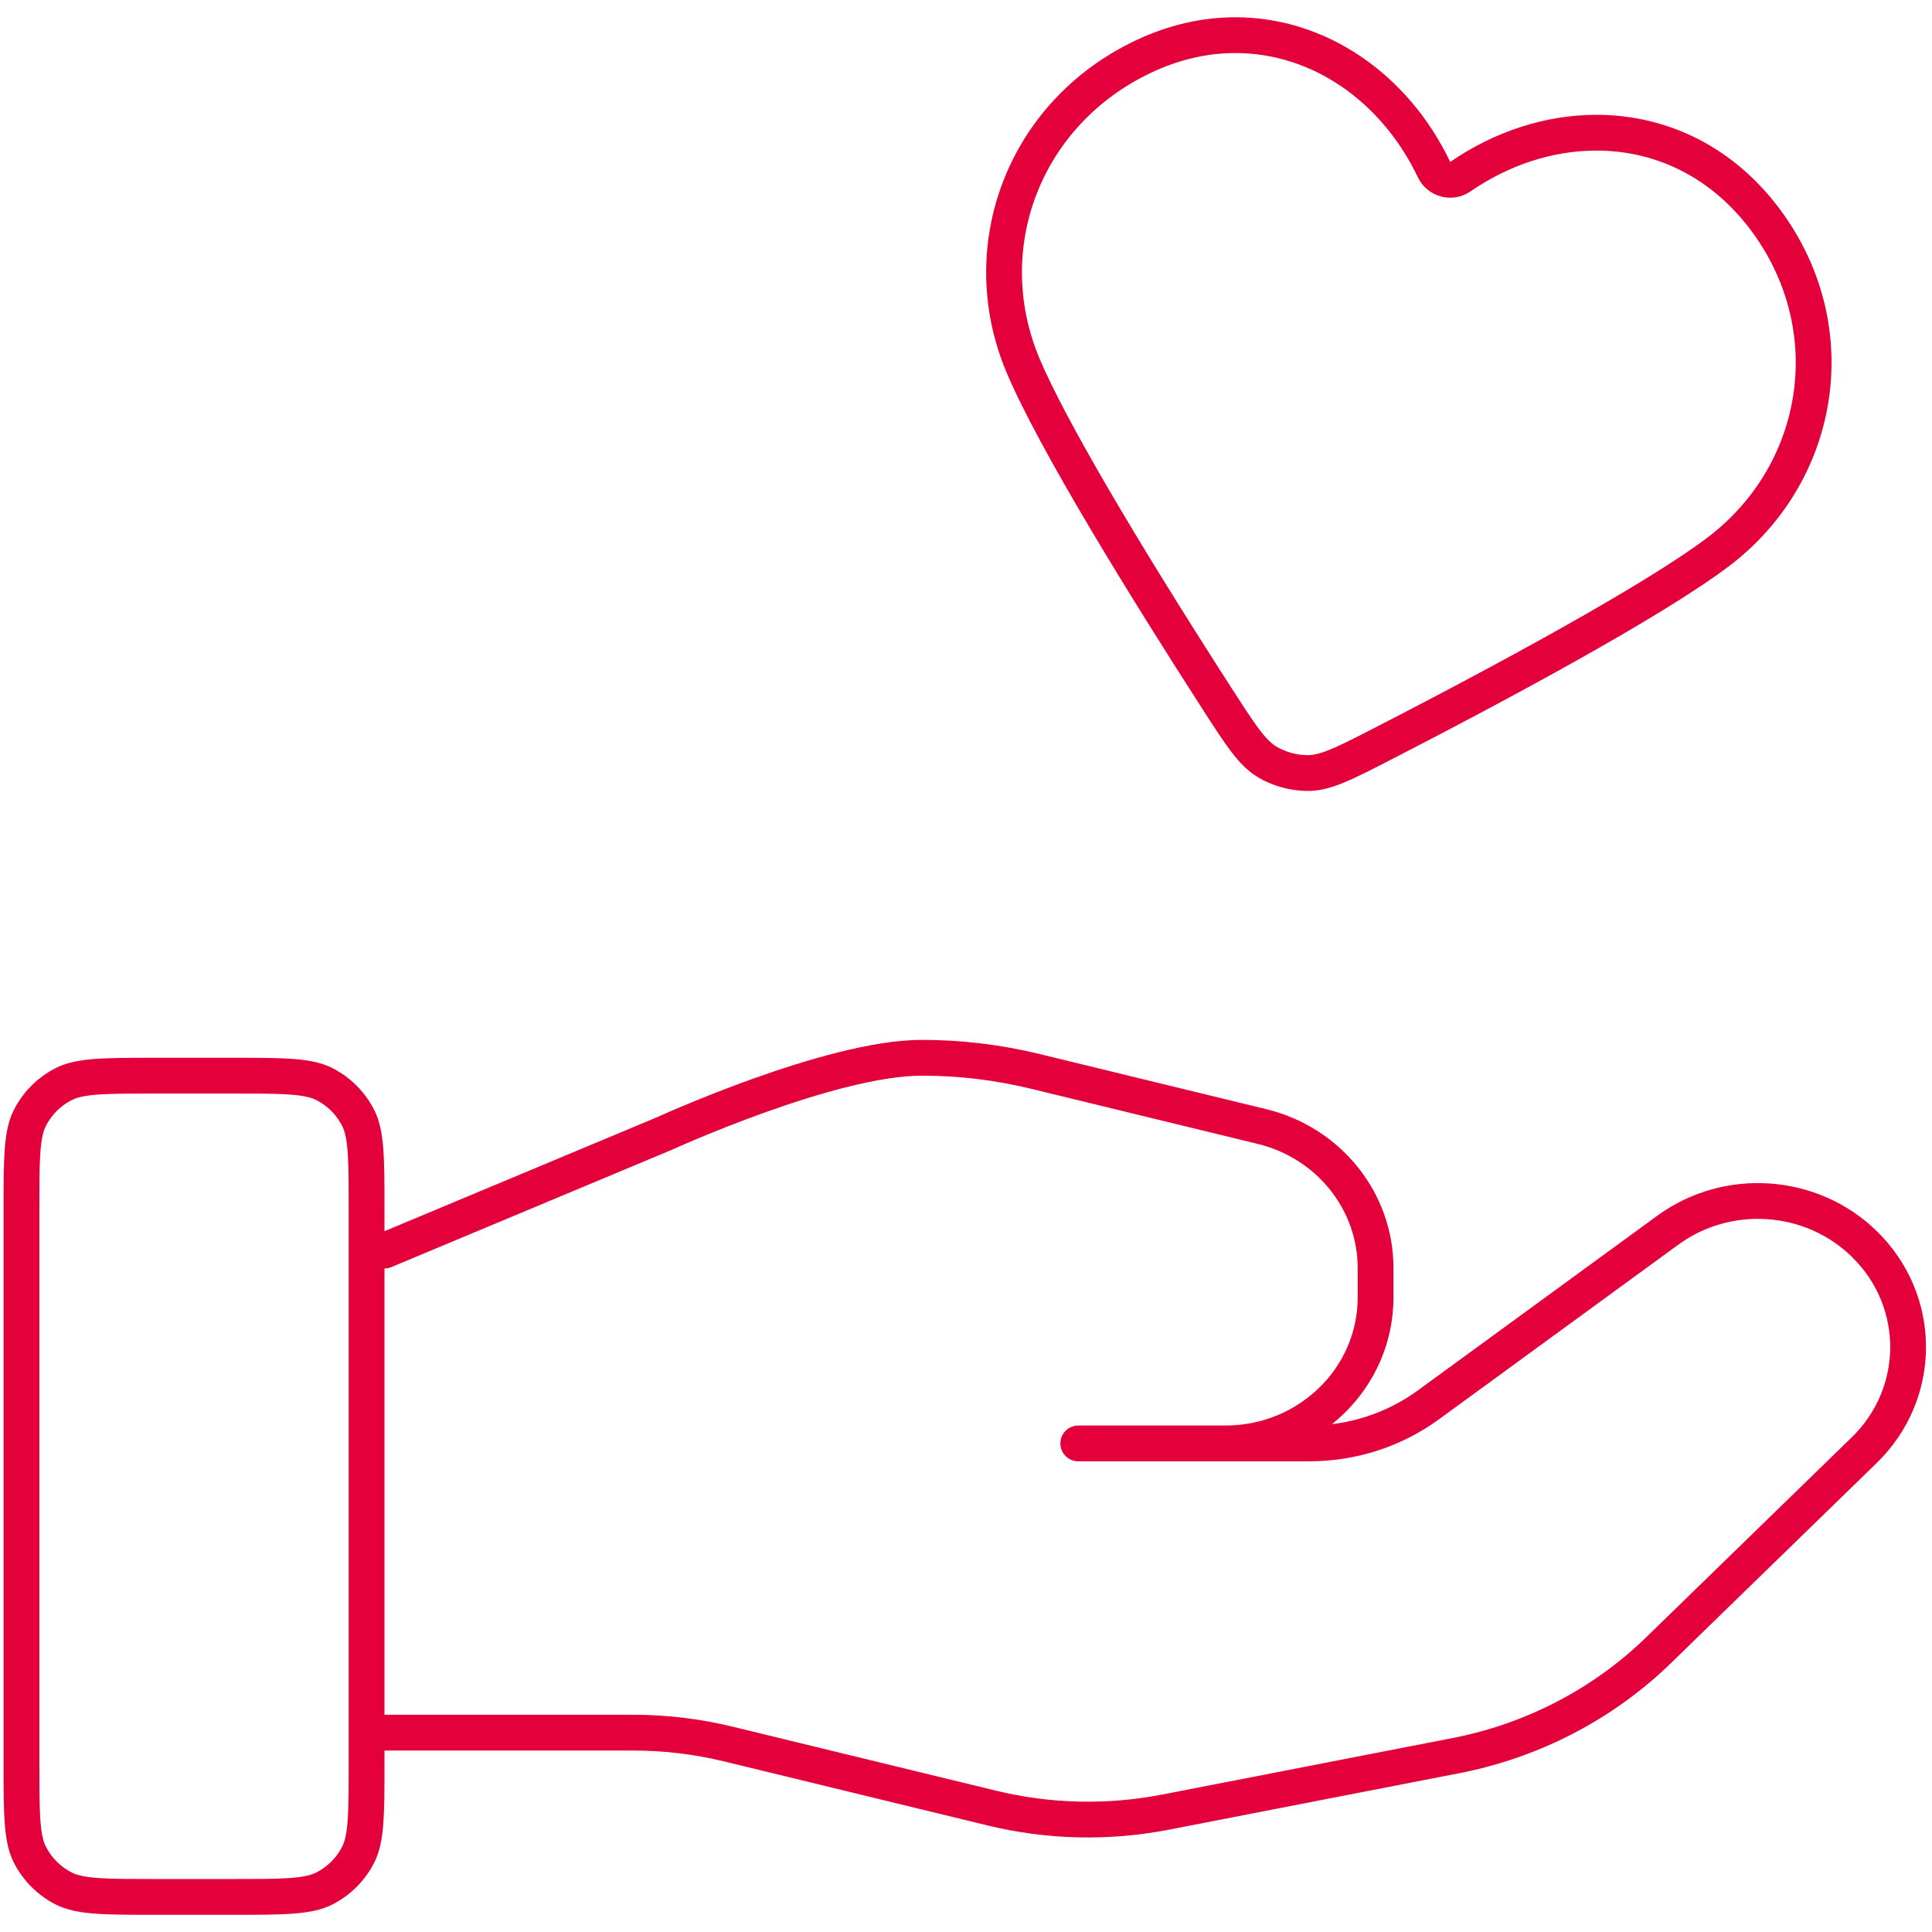
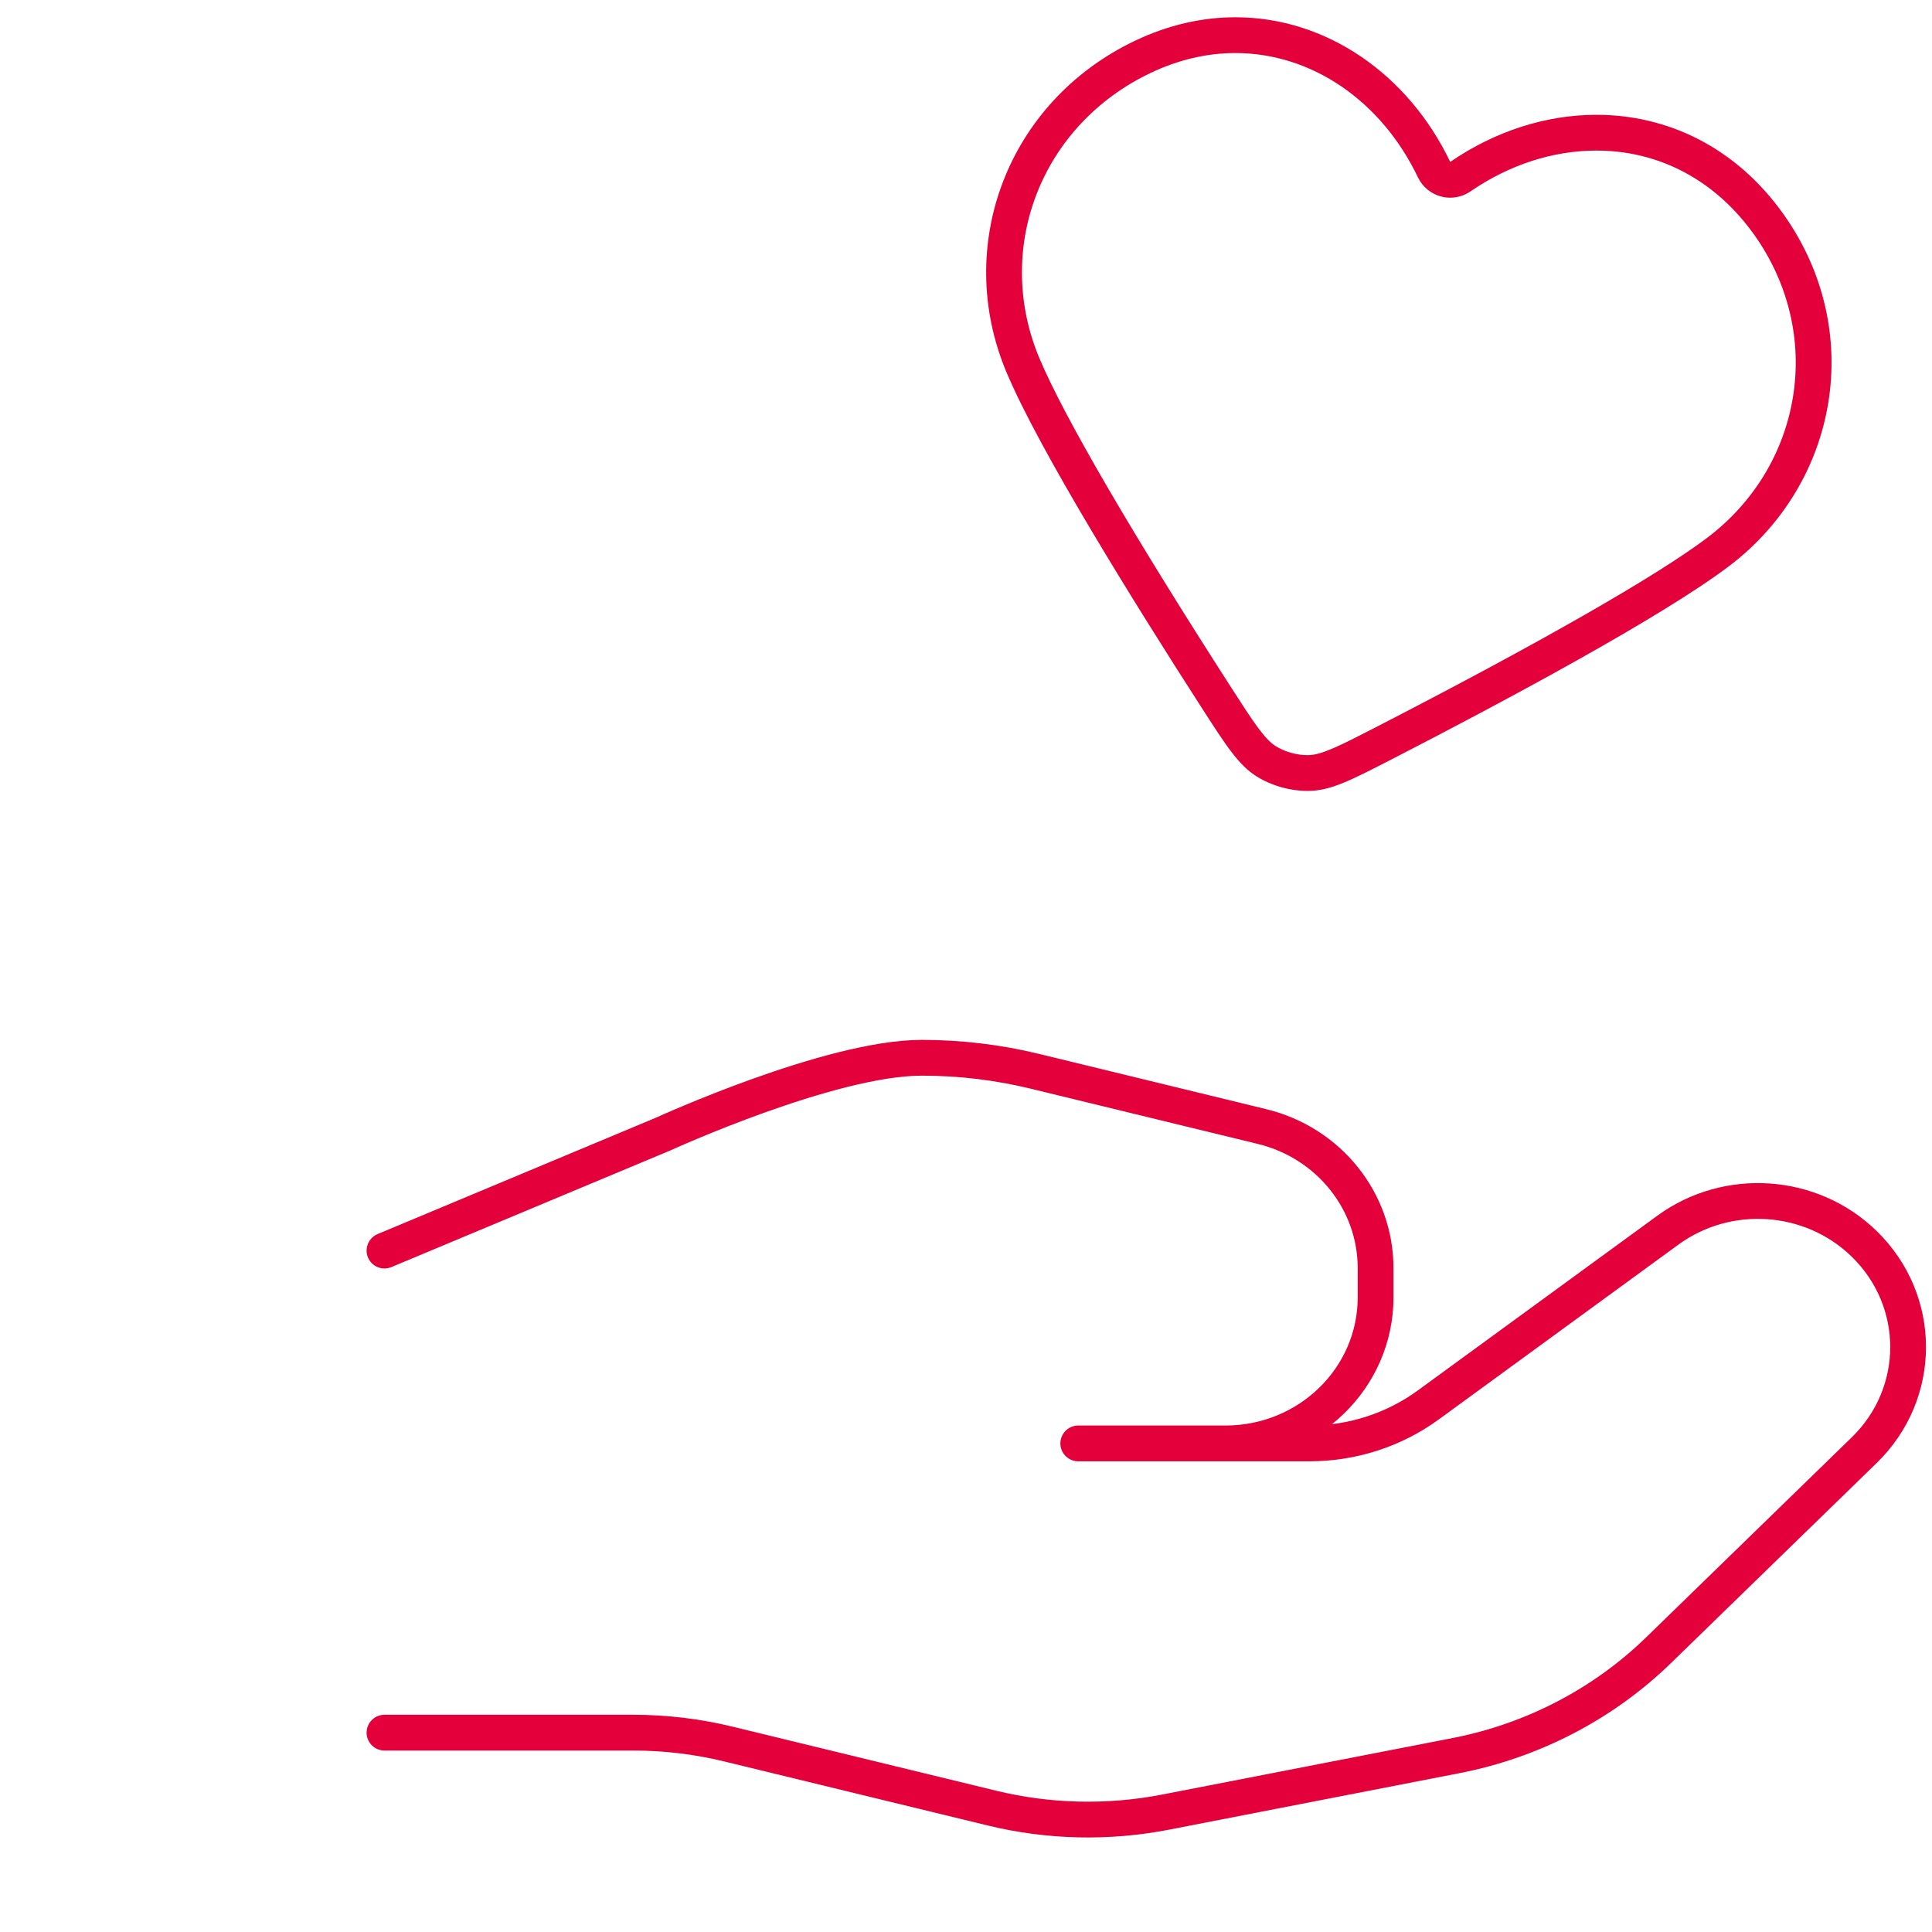
<svg xmlns="http://www.w3.org/2000/svg" version="1.1" viewBox="0 0 1080 1080">
  <defs>
    <style>
      .st0 {
        fill: none;
        stroke: #e4003a;
        stroke-linecap: round;
        stroke-linejoin: round;
        stroke-width: 20px;
      }

      .st1 {
        fill: #e4003a;
      }
    </style>
  </defs>
  <g id="Hand">
    <path class="st0" d="M214.929,968.562h138.952c18.116,0,36.122,2.156,53.685,6.468l146.82,35.682c31.854,7.761,65.045,8.512,97.234,2.262l162.332-31.582c42.878-8.352,82.328-28.889,113.241-58.96l114.854-111.724c32.795-31.849,32.795-83.537,0-115.44-29.528-28.729-76.294-31.96-109.702-7.602l-133.852,97.656c-19.169,14.015-42.496,21.558-66.482,21.558h-129.258,82.275c46.37,0,83.936-36.544,83.936-81.653v-16.331c0-37.453-26.206-70.112-63.549-79.167l-126.985-30.885c-20.665-5.009-41.829-7.543-63.106-7.543-51.358,0-144.324,42.522-144.324,42.522l-156.071,65.267" />
-     <path class="st1" d="M129.757,611.3c25.739,0,39.918,0,47.025,3.621,6.297,3.21,11.32,8.231,14.525,14.523,3.622,7.109,3.622,21.287,3.622,47.028v308.745c0,25.74,0,39.919-3.621,47.025-3.209,6.294-8.232,11.317-14.525,14.525-7.109,3.622-21.287,3.622-47.026,3.622h-42.585c-25.739,0-39.917,0-47.025-3.621-6.294-3.208-11.318-8.231-14.525-14.522-3.622-7.109-3.622-21.288-3.622-47.028v-308.745c0-25.74,0-39.919,3.622-47.028,3.206-6.292,8.228-11.313,14.524-14.522,7.108-3.622,21.287-3.622,47.026-3.622h42.585M129.757,591.301h-42.585c-29.813,0-44.719,0-56.106,5.802-10.016,5.105-18.16,13.245-23.264,23.262-5.802,11.387-5.802,26.292-5.802,56.108v308.745c0,29.811,0,44.721,5.802,56.108,5.104,10.012,13.247,18.157,23.264,23.262,11.387,5.802,26.293,5.802,56.106,5.802h42.585c29.813,0,44.72,0,56.107-5.802,10.016-5.105,18.16-13.25,23.263-23.262,5.802-11.387,5.802-26.297,5.802-56.108v-308.745c0-29.816,0-44.721-5.802-56.108-5.104-10.017-13.247-18.157-23.263-23.262-11.387-5.802-26.293-5.802-56.107-5.802h0Z" />
  </g>
  <g id="Herz">
    <path class="st1" d="M690.623,29.651c42.439.002,81.525,26.625,102.003,69.478,2.521,5.274,7.222,9.182,12.869,10.695,1.705.457,3.445.682,5.176.682,4,0,7.952-1.201,11.317-3.509,21.755-14.928,46.11-22.818,70.432-22.818,35.41,0,66.808,16.822,88.41,47.365,18.944,26.788,26.563,58.881,21.453,90.368-5.058,31.165-22.016,59.066-47.75,78.563-28.169,21.341-93.859,58.918-184.971,105.81-19.524,10.05-30.278,15.586-37.754,15.832-.318.011-.638.016-.958.016-6.037,0-12.651-1.874-17.697-5.015-6.349-3.95-12.894-14.121-24.777-32.589-55.453-86.154-93.552-151.541-107.279-184.118-12.46-29.562-13.091-62.073-1.779-91.545,11.397-29.691,34.024-53.846,63.714-68.015,15.576-7.433,31.587-11.201,47.59-11.2M690.624,9.651c-18.34-.001-37.339,4.147-56.205,13.15-71.23,33.993-101.578,114.61-71.751,185.378,18.429,43.737,71.235,128.672,108.892,187.175,13.909,21.617,20.867,32.424,31.029,38.746,8.256,5.139,18.486,8.033,28.262,8.033.542,0,1.083-.009,1.622-.027,11.961-.394,23.391-6.276,46.243-18.039,61.861-31.838,150.061-78.989,187.894-107.65,61.211-46.377,76.377-131.619,30.549-196.421-26.807-37.902-65.27-55.817-104.74-55.817-28.011,0-56.529,9.023-81.748,26.327-23.356-48.874-69.136-80.852-120.048-80.855h0Z" />
  </g>
</svg>